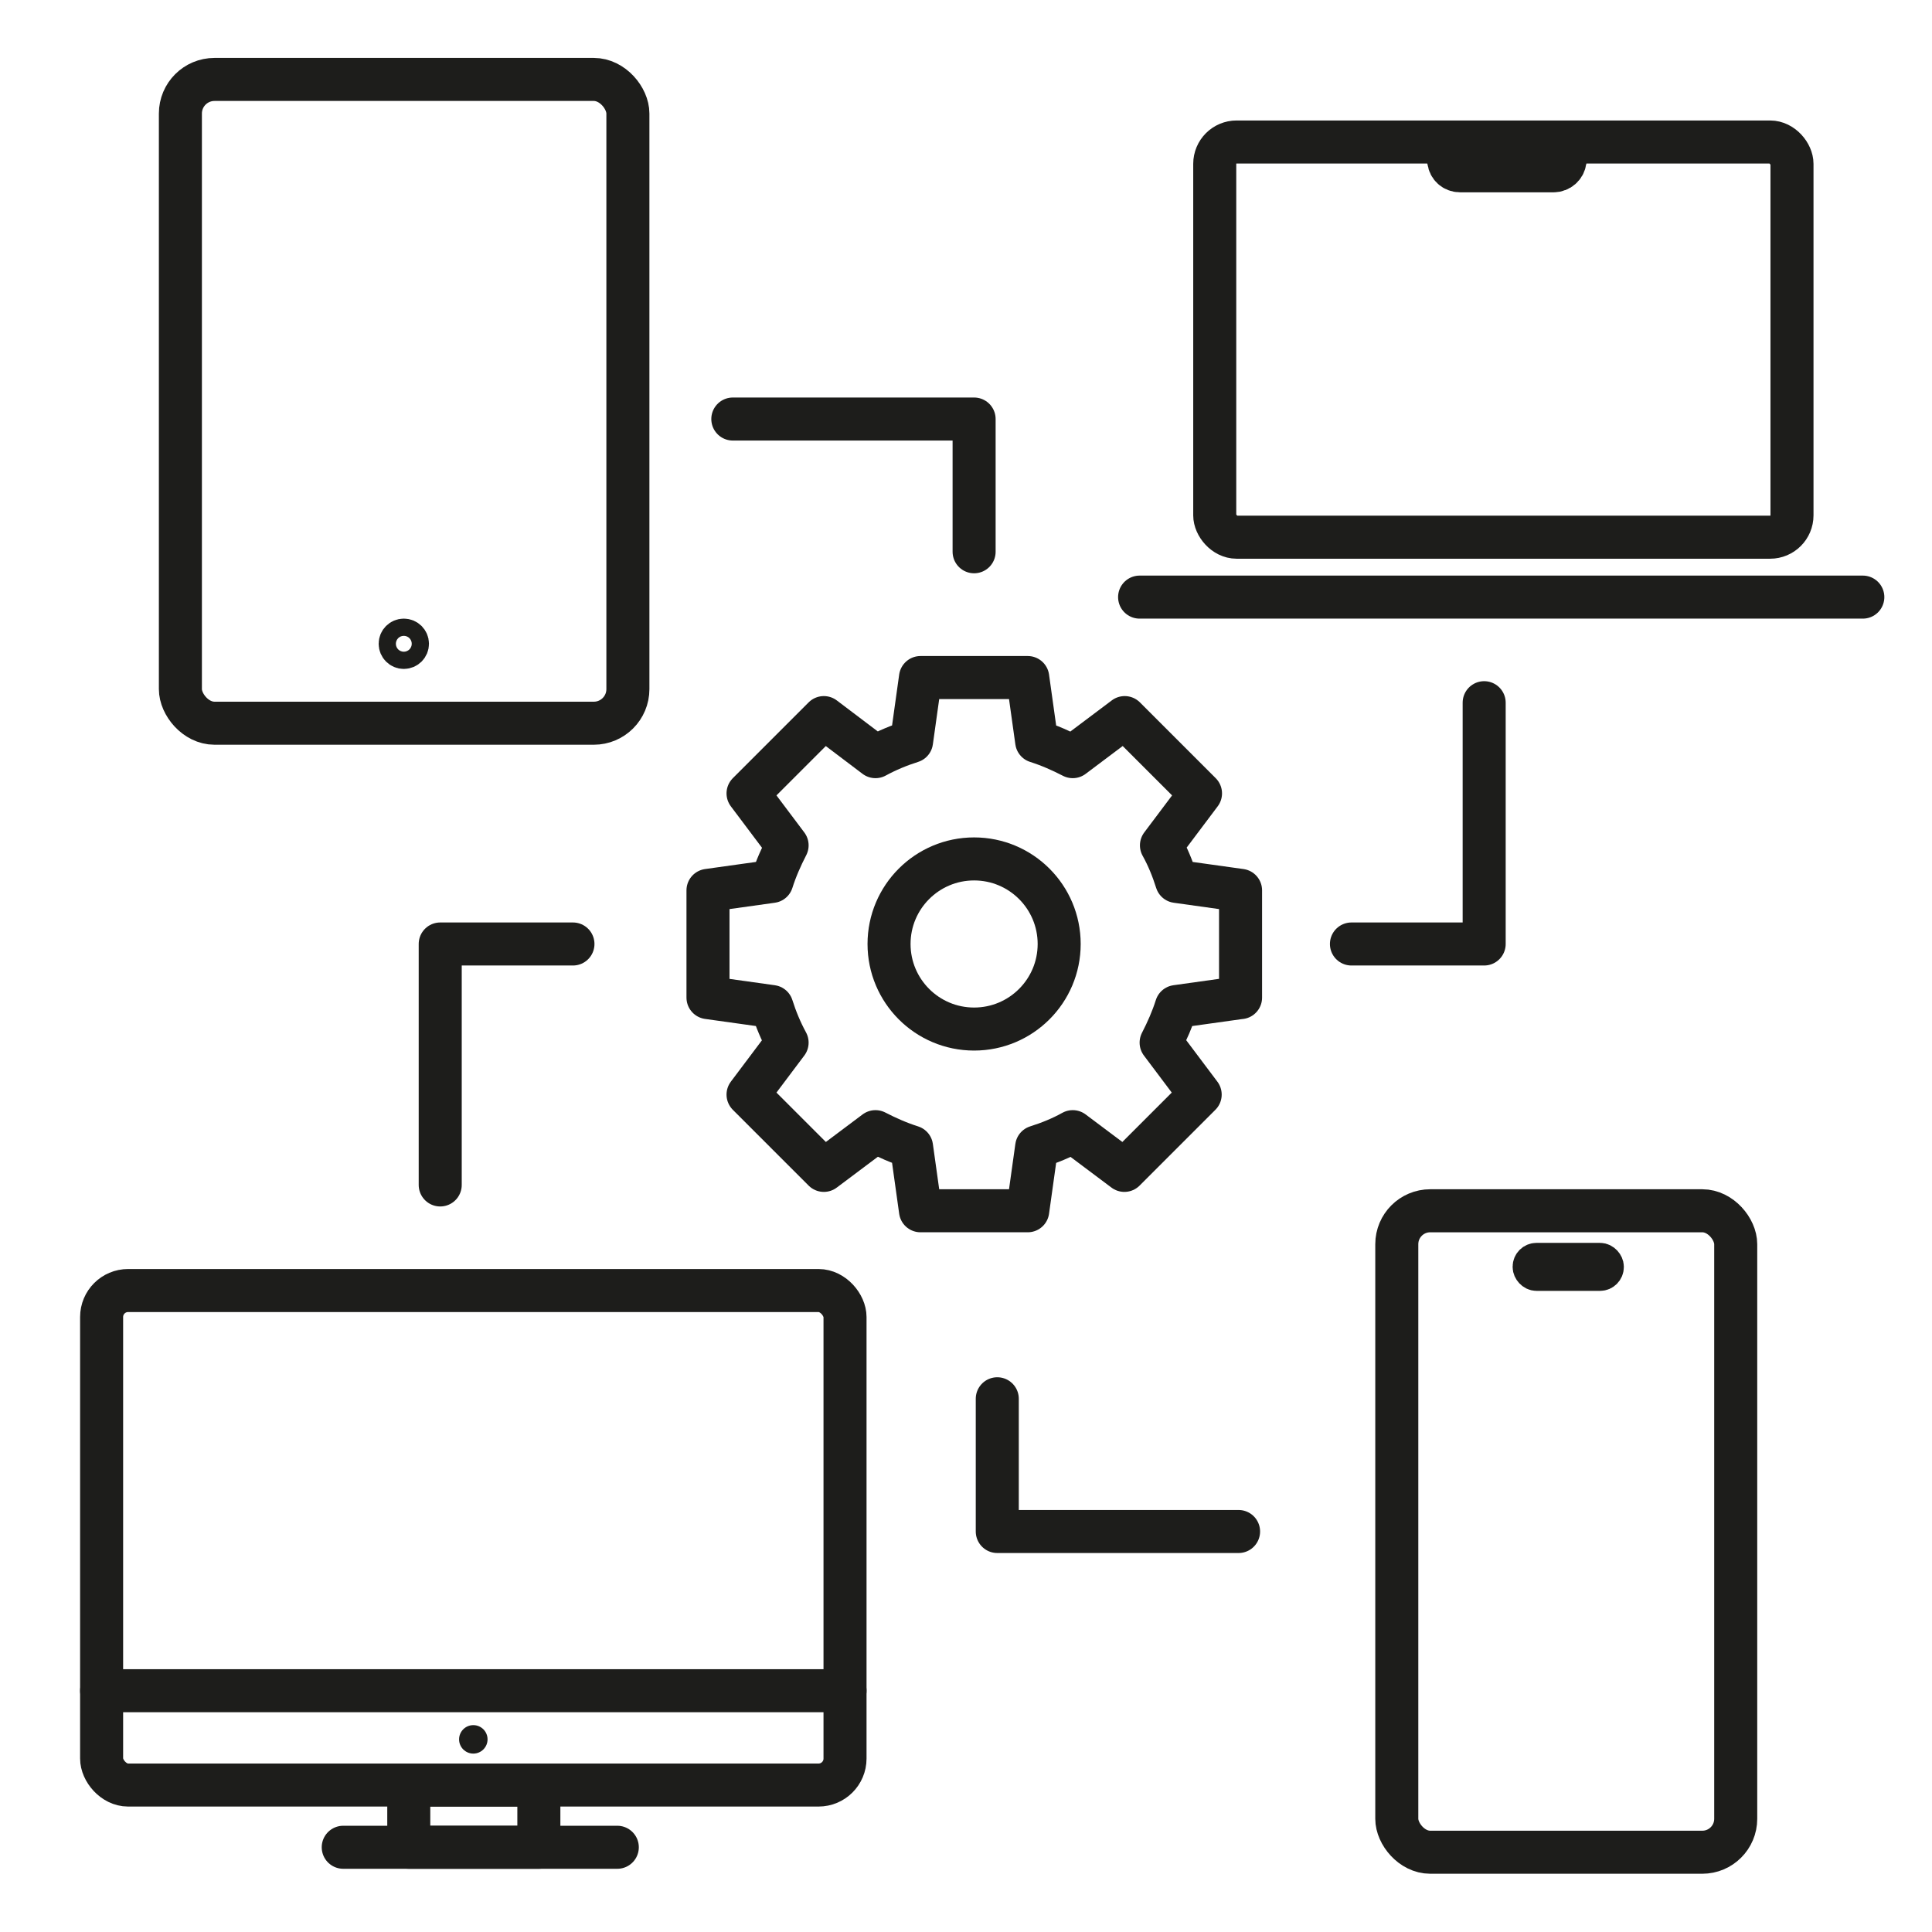
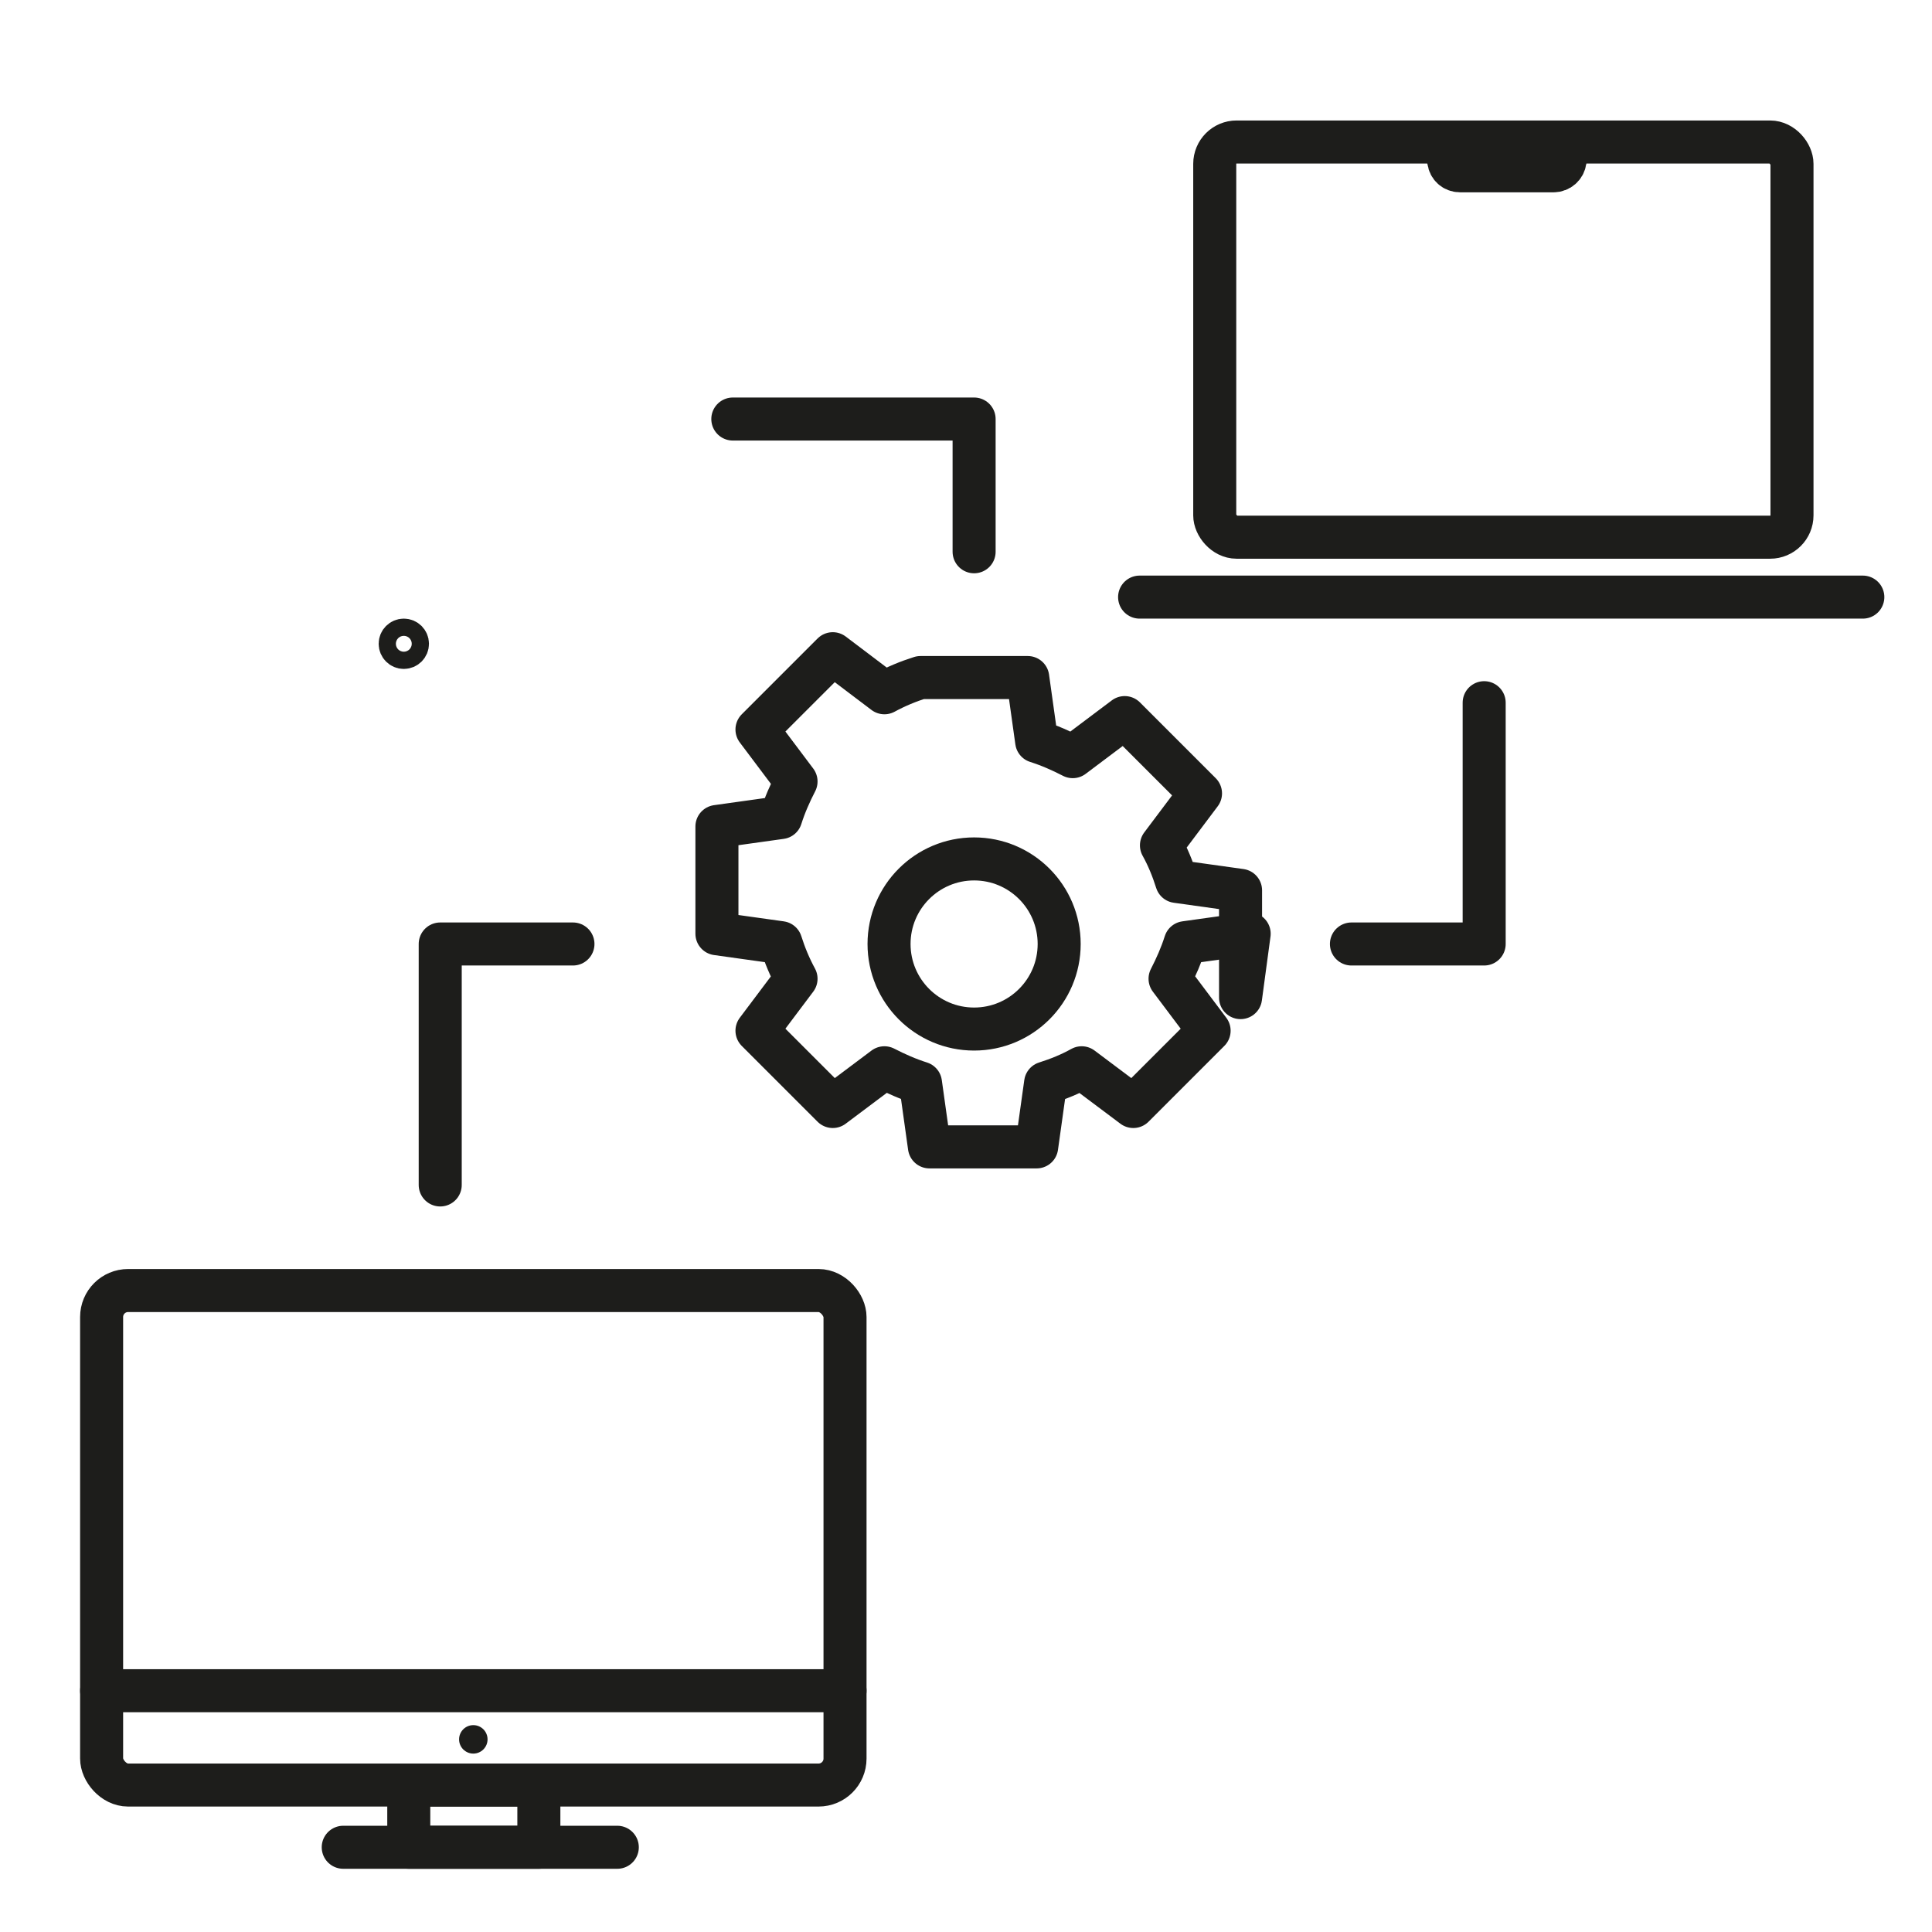
<svg xmlns="http://www.w3.org/2000/svg" id="Capa_1" data-name="Capa 1" viewBox="0 0 58.37 58.37">
  <defs>
    <style>
      .cls-1 {
        fill: #1d1d1b;
      }

      .cls-2, .cls-3 {
        fill: none;
        stroke: #1d1d1b;
        stroke-linecap: round;
        stroke-linejoin: round;
      }

      .cls-3 {
        stroke-width: 1.3px;
      }
    </style>
  </defs>
-   <rect class="cls-3" x="5.45" y="2.4" width="13.52" height="19.45" rx="1.03" ry="1.03" />
  <circle class="cls-2" cx="12.2" cy="19.45" r=".26" />
  <g>
    <rect class="cls-3" x="36.7" y="4.29" width="17.44" height="11.94" rx=".66" ry=".66" />
    <path class="cls-3" d="M43.73,4.68l.04.18c.02.17.16.3.34.3h2.83c.17,0,.32-.13.34-.3l.04-.18" />
    <line class="cls-3" x1="34.43" y1="18.04" x2="56.28" y2="18.04" />
  </g>
-   <rect class="cls-3" x="42.2" y="36.58" width="10.24" height="19.38" rx="1.01" ry="1.01" />
-   <rect class="cls-2" x="46.2" y="38.05" width="2.36" height=".45" rx=".22" ry=".22" />
  <g>
    <rect class="cls-3" x="3.07" y="38.99" width="22.46" height="14.94" rx=".8" ry=".8" />
    <line class="cls-3" x1="25.53" y1="51.08" x2="3.07" y2="51.08" />
    <rect class="cls-3" x="12.35" y="53.93" width="3.93" height="1.88" />
    <line class="cls-3" x1="10.37" y1="55.81" x2="18.65" y2="55.81" />
    <circle class="cls-1" cx="14.3" cy="52.55" r=".43" />
  </g>
  <g>
-     <path class="cls-3" d="M37.48,30.14v-3.24l-1.93-.27c-.12-.38-.27-.75-.46-1.09l1.18-1.57-2.29-2.29-1.57,1.18c-.35-.18-.71-.34-1.09-.46l-.27-1.93h-3.24l-.27,1.93c-.38.12-.74.27-1.09.46l-1.56-1.18-2.29,2.29,1.18,1.57c-.18.35-.34.71-.46,1.09l-1.93.27v3.24l1.93.27c.12.38.27.74.46,1.09l-1.18,1.57,2.29,2.29,1.56-1.17c.35.18.71.34,1.09.46l.27,1.93h3.24l.27-1.93c.38-.12.75-.27,1.09-.46l1.56,1.17,2.29-2.29-1.18-1.57c.18-.35.34-.71.46-1.09l1.93-.27Z" />
+     <path class="cls-3" d="M37.48,30.14v-3.24l-1.93-.27c-.12-.38-.27-.75-.46-1.09l1.18-1.57-2.29-2.29-1.57,1.18c-.35-.18-.71-.34-1.09-.46l-.27-1.93h-3.24c-.38.12-.74.27-1.09.46l-1.56-1.18-2.29,2.29,1.18,1.57c-.18.35-.34.71-.46,1.09l-1.93.27v3.24l1.93.27c.12.38.27.74.46,1.09l-1.18,1.57,2.29,2.29,1.56-1.17c.35.18.71.34,1.09.46l.27,1.93h3.24l.27-1.93c.38-.12.75-.27,1.09-.46l1.56,1.17,2.29-2.29-1.18-1.57c.18-.35.34-.71.46-1.09l1.93-.27Z" />
    <circle class="cls-3" cx="29.43" cy="28.52" r="2.57" />
  </g>
  <polyline class="cls-3" points="29.43 16.67 29.43 12.66 22.14 12.66" />
  <polyline class="cls-3" points="40.83 28.52 44.84 28.52 44.84 21.23" />
-   <polyline class="cls-3" points="30.13 42.26 30.13 46.27 37.42 46.27" />
  <polyline class="cls-3" points="17.31 28.52 13.3 28.52 13.3 35.8" />
</svg>